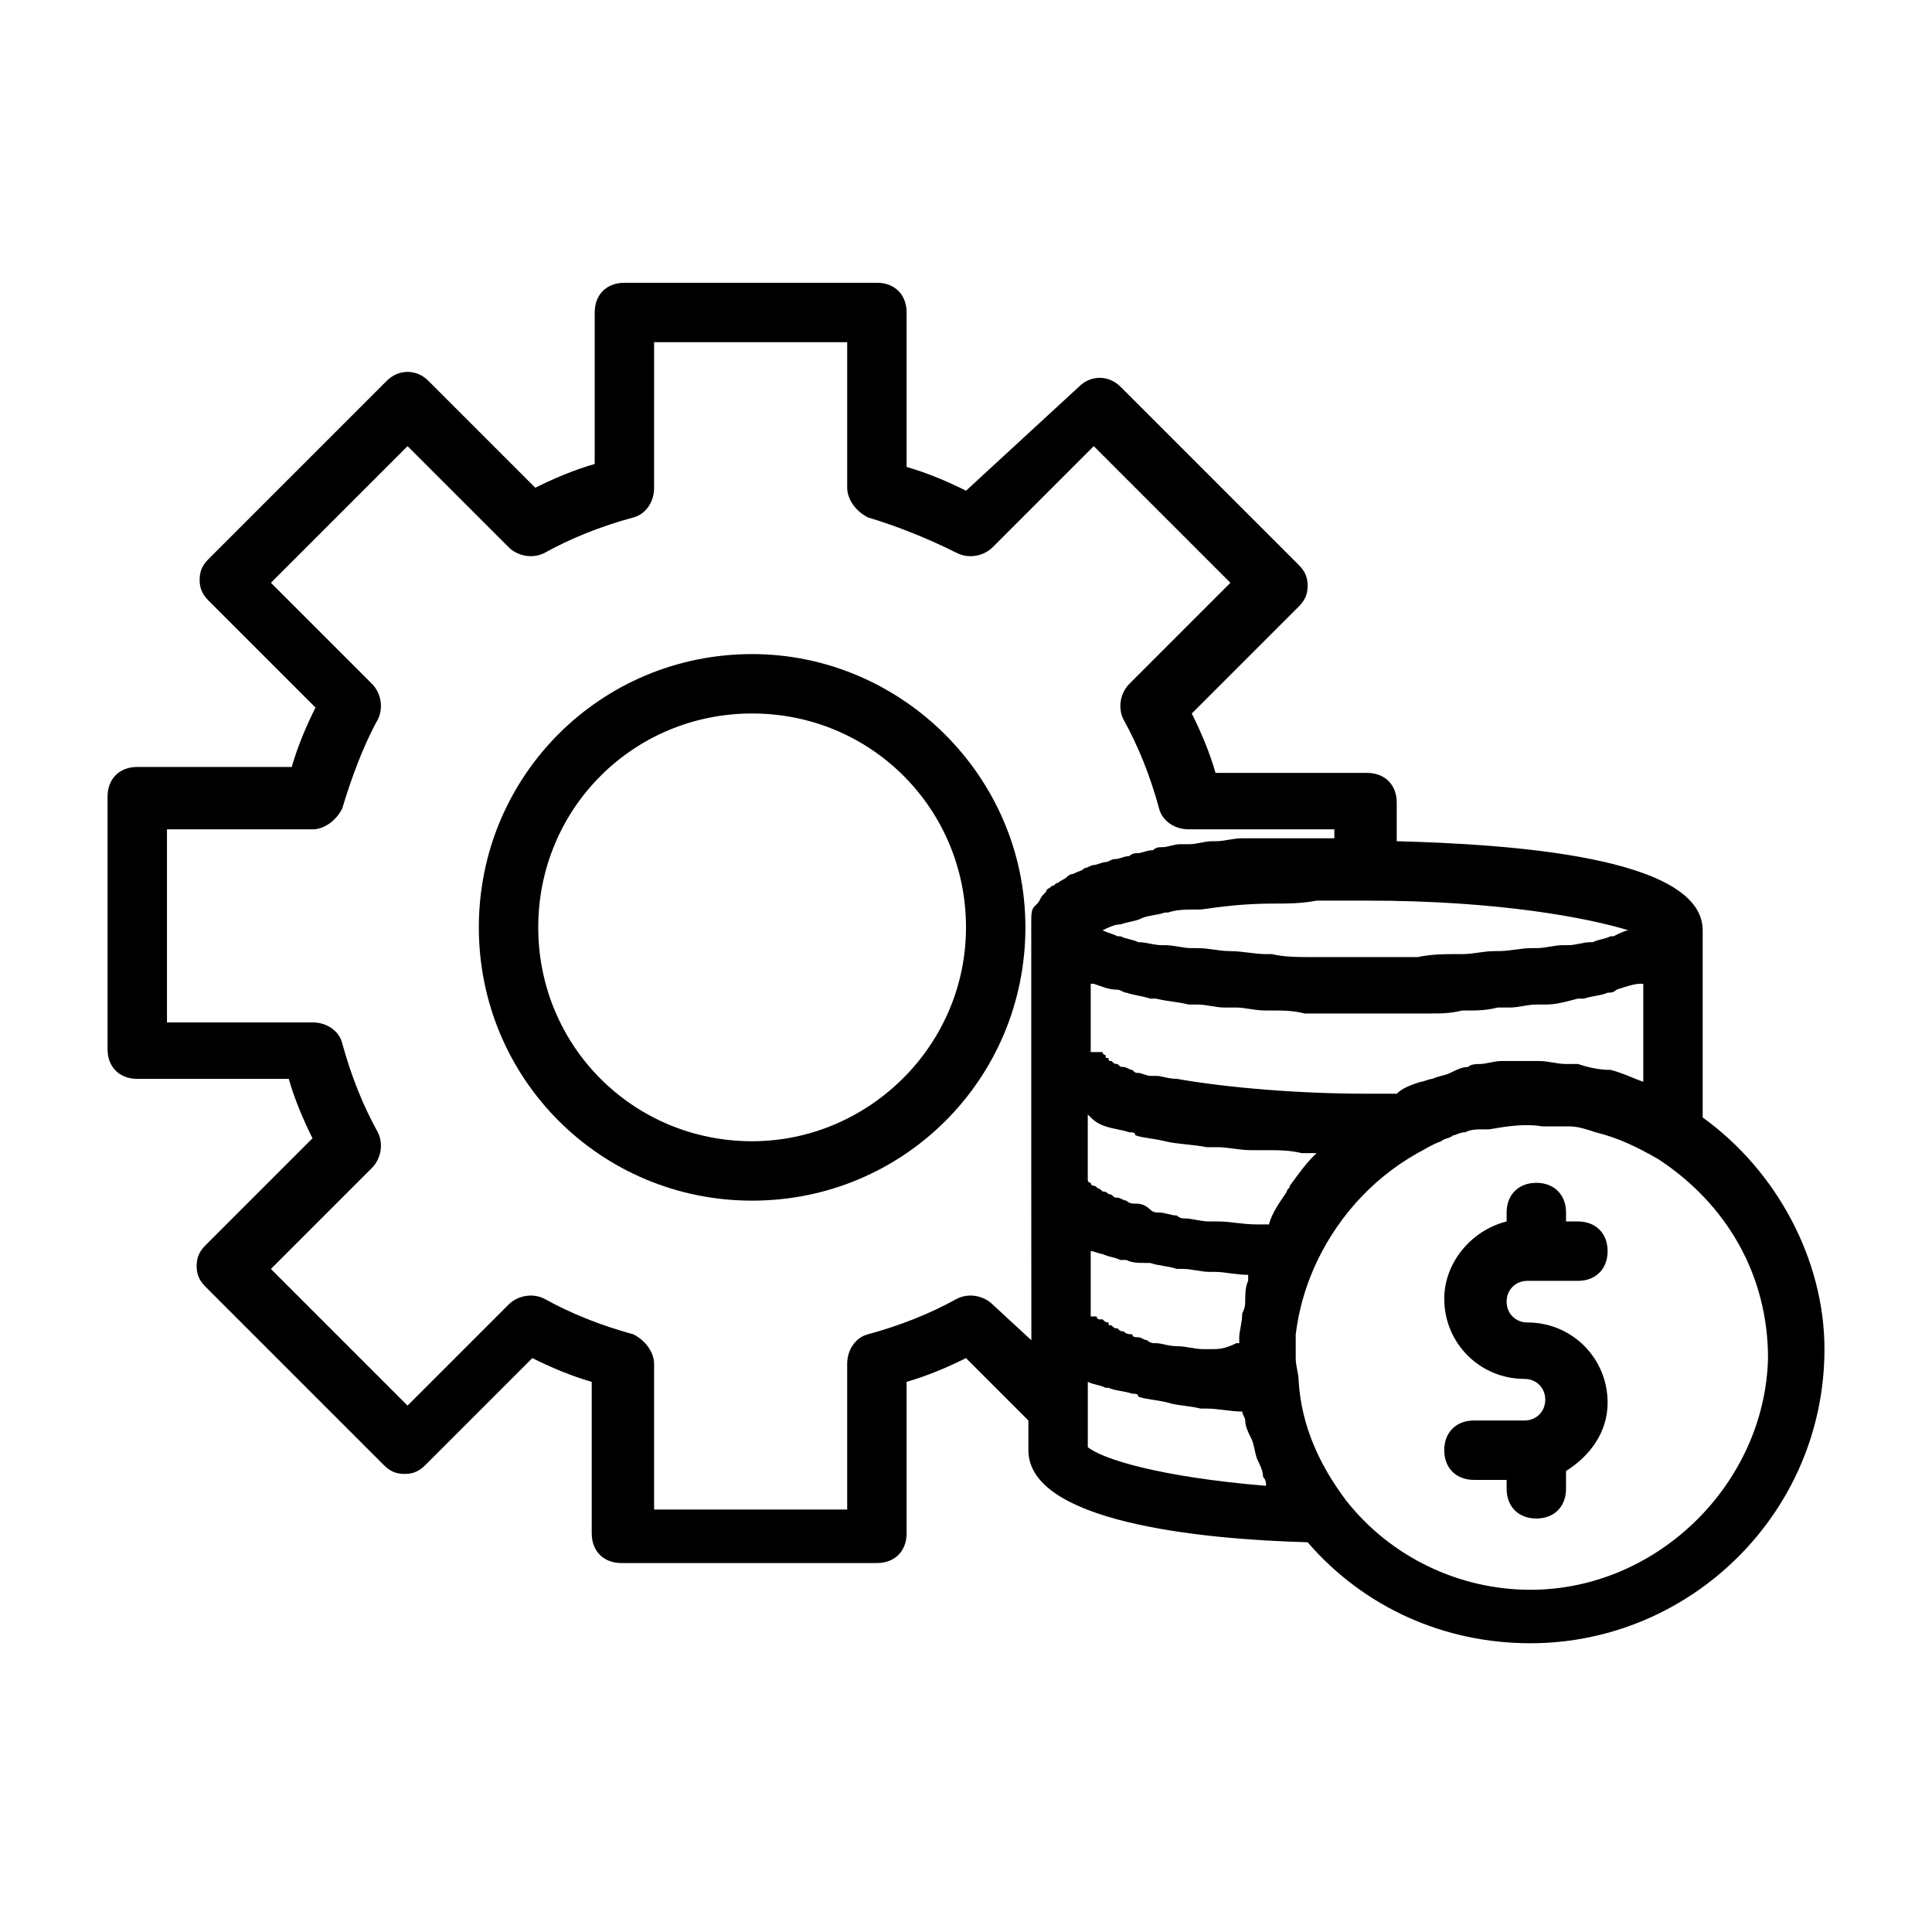
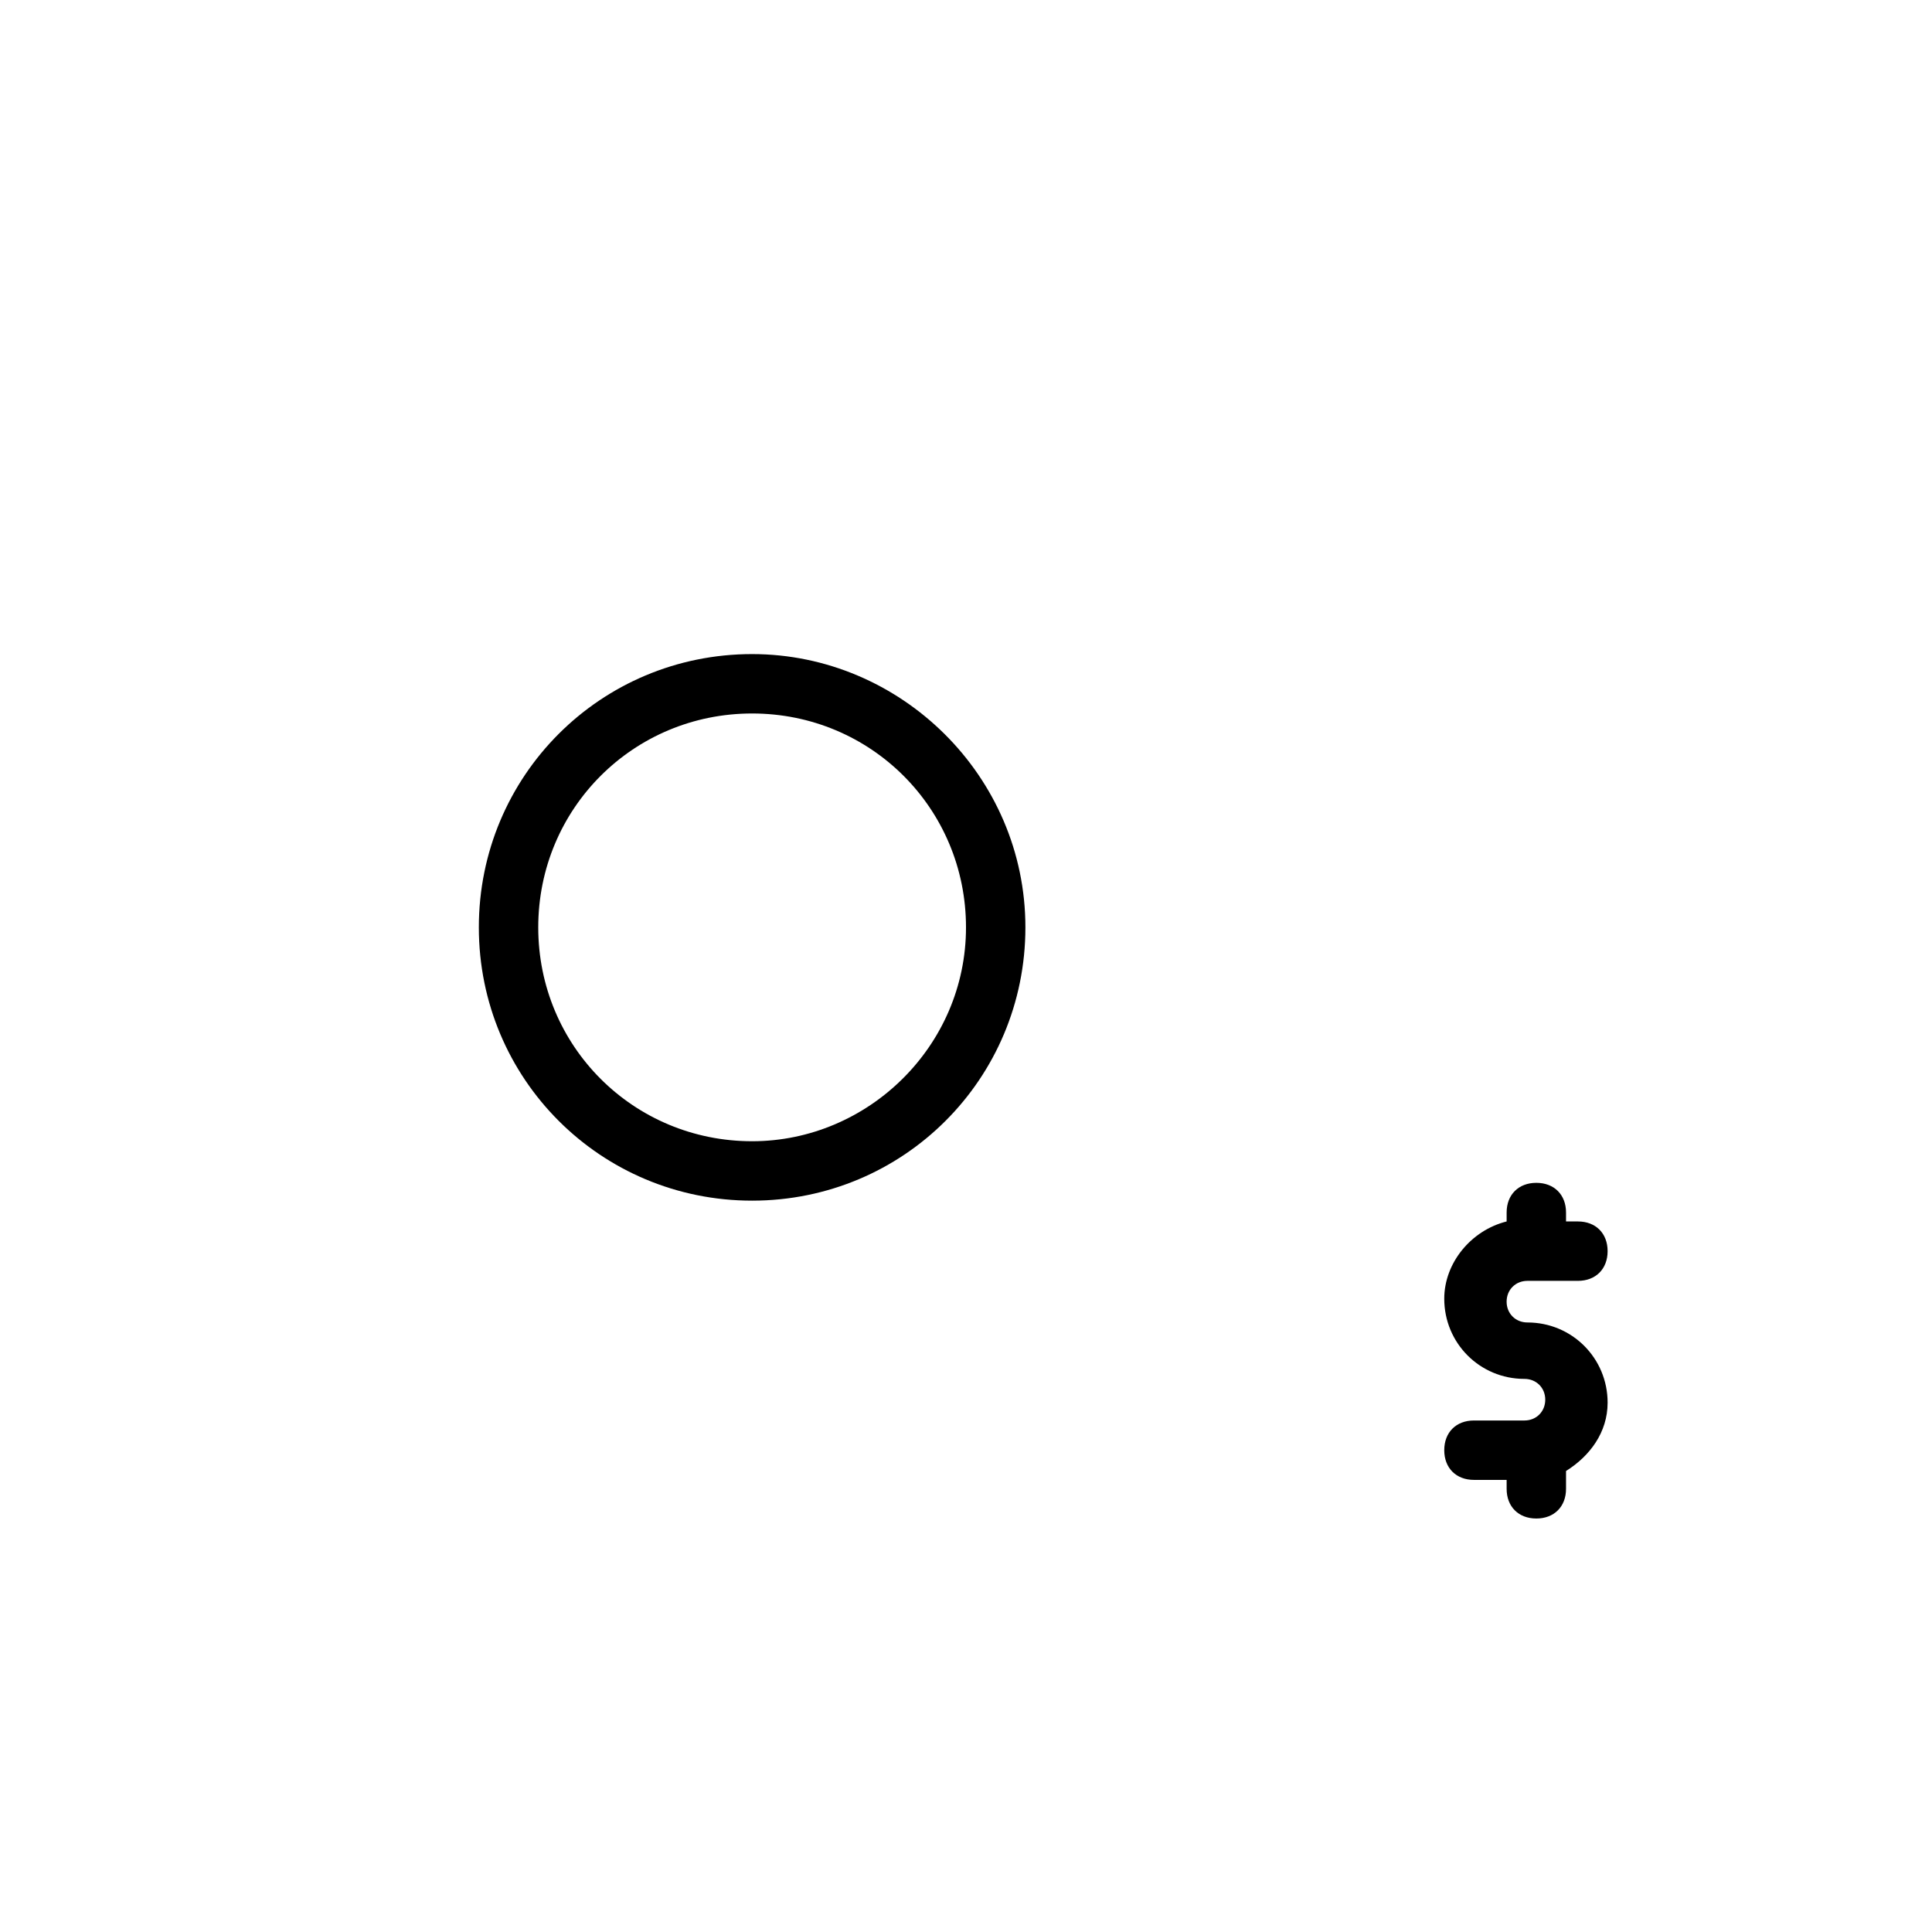
<svg xmlns="http://www.w3.org/2000/svg" fill="#000000" width="800px" height="800px" version="1.1" viewBox="144 144 512 512">
  <g>
    <path d="m548.78 483.44h13.383c4.723 0 7.871-3.148 7.871-7.871 0-4.723-3.148-7.871-7.871-7.871h-3.148v-2.363c0-4.723-3.148-7.871-7.871-7.871-4.723 0-7.871 3.148-7.871 7.871v2.363c-9.445 2.363-16.531 11.02-16.531 20.469 0 11.809 9.445 21.254 21.254 21.254 3.148 0 5.512 2.363 5.512 5.512 0 3.148-2.363 5.512-5.512 5.512h-13.383c-4.723 0-7.871 3.148-7.871 7.871s3.148 7.871 7.871 7.871h8.66v2.363c0 4.723 3.148 7.871 7.871 7.871 4.723 0 7.871-3.148 7.871-7.871v-4.723c6.297-3.938 11.02-10.234 11.02-18.105 0-11.809-9.445-21.254-21.254-21.254-3.148 0-5.512-2.363-5.512-5.512 0-3.152 2.363-5.516 5.512-5.516z" />
-     <path d="m595.23 440.14v-49.594c0-19.68-51.957-22.828-81.082-23.617v-10.234c0-4.723-3.148-7.871-7.871-7.871h-40.148c-1.574-5.512-3.938-11.02-6.297-15.742l28.34-28.34c1.574-1.574 2.363-3.148 2.363-5.512s-0.789-3.938-2.363-5.512l-47.23-47.23c-3.148-3.148-7.871-3.148-11.02 0l-29.918 27.555c-4.723-2.363-10.234-4.723-15.742-6.297l-0.004-40.938c0-4.723-3.148-7.871-7.871-7.871h-66.914c-4.723 0-7.871 3.148-7.871 7.871v40.148c-5.512 1.574-11.02 3.938-15.742 6.297l-28.34-28.34c-3.148-3.148-7.871-3.148-11.02 0l-47.23 47.23c-1.574 1.574-2.363 3.148-2.363 5.512 0 2.363 0.789 3.938 2.363 5.512l28.34 28.34c-2.363 4.723-4.723 10.234-6.297 15.742l-40.941 0.004c-4.723 0-7.871 3.148-7.871 7.871v66.914c0 4.723 3.148 7.871 7.871 7.871h40.148c1.574 5.512 3.938 11.02 6.297 15.742l-28.34 28.34c-1.574 1.574-2.363 3.148-2.363 5.512 0 2.363 0.789 3.938 2.363 5.512l47.23 47.23c1.574 1.574 3.148 2.363 5.512 2.363 2.363 0 3.938-0.789 5.512-2.363l28.34-28.34c4.723 2.363 10.234 4.723 15.742 6.297v40.148c0 4.723 3.148 7.871 7.871 7.871h67.703c4.723 0 7.871-3.148 7.871-7.871v-40.148c5.512-1.574 11.02-3.938 15.742-6.297l16.531 16.531v7.871c0 18.895 44.871 23.617 73.996 24.402 14.957 17.32 36.211 26.766 59.039 26.766 42.508 0 77.934-34.637 77.934-77.934 0.004-23.617-12.59-47.23-32.27-61.402zm-33.062-14.168h-3.148c-2.363 0-4.723-0.789-7.086-0.789h-2.363-4.723-3.148c-1.574 0-3.938 0.789-5.512 0.789-0.789 0-2.363 0-3.148 0.789-1.574 0-3.148 0.789-4.723 1.574-1.574 0.789-3.148 0.789-4.723 1.574-0.789 0-2.363 0.789-3.148 0.789-2.363 0.789-4.723 1.574-6.297 3.148h-7.871c-18.105 0-37-1.574-50.383-3.938-2.363 0-3.938-0.789-5.512-0.789h-1.574c-0.789 0-2.363-0.789-3.148-0.789-0.789 0-0.789 0-1.574-0.789-0.789 0-1.574-0.789-2.363-0.789s-0.789 0-1.574-0.789c-0.789 0-0.789 0-1.574-0.789-0.789 0-0.789 0-0.789-0.789-0.789 0-0.789 0-0.789-0.789 0 0-0.789 0-0.789-0.789h-0.789-0.789-0.789-0.789v-18.105h0.789c2.363 0.789 3.938 1.574 6.297 1.574 0.789 0 1.574 0.789 2.363 0.789 2.363 0.789 3.938 0.789 6.297 1.574h1.574c3.148 0.789 5.512 0.789 8.66 1.574h2.363c2.363 0 4.723 0.789 7.086 0.789h3.148c2.363 0 4.723 0.789 7.871 0.789h1.574c3.148 0 5.512 0 8.66 0.789h2.363 5.512 2.363 6.297 6.297 2.363 5.512 2.363c3.148 0 5.512 0 8.66-0.789h1.574c2.363 0 4.723 0 7.871-0.789h3.148c2.363 0 4.723-0.789 7.086-0.789h2.363c3.148 0 5.512-0.789 8.66-1.574h1.574c2.363-0.789 4.723-0.789 6.297-1.574 0.789 0 1.574 0 2.363-0.789 2.363-0.789 4.723-1.574 6.297-1.574h0.789v25.977c-2.363-0.789-5.512-2.363-8.66-3.148-3.152 0.016-6.301-0.773-8.66-1.559zm-97.613 75.57h-1.574c-2.363 0-4.723-0.789-7.086-0.789s-3.938-0.789-5.512-0.789c-0.789 0-1.574 0-2.363-0.789-0.789 0-1.574-0.789-2.363-0.789-0.789 0-1.574 0-1.574-0.789-0.789 0-1.574 0-2.363-0.789-0.789 0-0.789 0-1.574-0.789-0.789 0-0.789 0-1.574-0.789-0.789 0-0.789 0-0.789-0.789-0.789 0-0.789 0-1.574-0.789h-0.789s-0.789 0-0.789-0.789h-0.789-0.789v-17.32c0.789 0 2.363 0.789 3.148 0.789 1.574 0.789 3.148 0.789 4.723 1.574h1.574c1.574 0.789 3.148 0.789 5.512 0.789h0.789c2.363 0.789 4.723 0.789 7.086 1.574h1.574c2.363 0 4.723 0.789 7.086 0.789h1.574c2.363 0 5.512 0.789 8.66 0.789v1.574c-0.789 1.574-0.789 3.938-0.789 5.512 0 0.789 0 1.574-0.789 3.148 0 2.363-0.789 4.723-0.789 6.297v1.574h-0.789c-3.133 1.59-4.707 1.59-7.066 1.59zm-23.617-112.57c2.363-0.789 3.938-0.789 5.512-1.574 1.574-0.789 3.938-0.789 6.297-1.574h0.789c2.363-0.789 4.723-0.789 7.871-0.789h0.789c5.512-0.789 11.809-1.574 18.895-1.574h0.789c3.148 0 7.086 0 11.02-0.789h1.574 11.809c35.426 0 59.039 4.723 69.273 7.871-0.789 0-2.363 0.789-3.938 1.574h-0.789c-1.574 0.789-3.148 0.789-4.723 1.574h-0.789c-1.574 0-3.938 0.789-5.512 0.789h-1.574c-2.363 0-4.723 0.789-7.086 0.789h-1.574c-2.363 0-5.512 0.789-8.66 0.789h-0.789c-3.148 0-5.512 0.789-8.66 0.789h-1.574c-3.148 0-6.297 0-10.234 0.789h-2.363-11.809-11.809-2.363c-3.148 0-7.086 0-10.234-0.789h-1.574c-3.148 0-6.297-0.789-9.445-0.789-3.148 0-5.512-0.789-8.66-0.789h-1.574c-2.363 0-4.723-0.789-7.086-0.789h-0.789c-2.363 0-3.938-0.789-6.297-0.789-1.574-0.789-3.148-0.789-4.723-1.574h-0.789c-1.574-0.789-2.363-0.789-3.938-1.574 1.59-0.781 3.164-1.57 4.738-1.57zm-3.938 53.531c2.363 0.789 3.938 0.789 6.297 1.574 0.789 0 1.574 0 1.574 0.789 2.363 0.789 4.723 0.789 7.871 1.574 3.148 0.789 7.086 0.789 11.02 1.574h3.148c2.363 0 5.512 0.789 8.66 0.789h3.938c3.148 0 6.297 0 9.445 0.789h3.148 0.789l-0.789 0.789c-2.363 2.363-3.938 4.723-6.297 7.871 0 0.789-0.789 0.789-0.789 1.574-1.574 2.363-3.938 5.512-4.723 8.66h-3.148c-3.938 0-7.086-0.789-10.234-0.789h-2.363c-2.363 0-4.723-0.789-6.297-0.789-0.789 0-1.574 0-2.363-0.789-1.574 0-3.148-0.789-4.723-0.789-0.789 0-1.574 0-2.363-0.789-1.566-1.57-3.141-1.57-3.93-1.57-0.789 0-1.574 0-2.363-0.789-0.789 0-1.574-0.789-2.363-0.789s-0.789 0-1.574-0.789c-0.789 0-1.574-0.789-1.574-0.789-0.789 0-0.789 0-1.574-0.789-0.789 0-0.789-0.789-1.574-0.789 0 0-0.789 0-0.789-0.789 0 0-0.789 0-0.789-0.789v-17.32c1.582 1.59 2.371 2.375 4.731 3.164-0.785-0.789-0.785-0.789 0 0zm-29.914 47.23c-2.363-2.363-6.297-3.148-9.445-1.574-7.086 3.938-14.957 7.086-23.617 9.445-3.148 0.789-5.512 3.938-5.512 7.871v38.574h-51.168v-38.574c0-3.148-2.363-6.297-5.512-7.871-8.66-2.363-16.531-5.512-23.617-9.445-3.148-1.574-7.086-0.789-9.445 1.574l-26.766 26.766-36.211-36.211 26.766-26.766c2.363-2.363 3.148-6.297 1.574-9.445-3.938-7.086-7.086-14.957-9.445-23.617-0.789-3.148-3.938-5.512-7.871-5.512l-38.57 0.004v-51.168h38.57c3.148 0 6.297-2.363 7.871-5.512 2.363-7.871 5.512-16.531 9.445-23.617 1.574-3.148 0.789-7.086-1.574-9.445l-26.766-26.766 36.211-36.211 26.766 26.766c2.363 2.363 6.297 3.148 9.445 1.574 7.086-3.938 14.957-7.086 23.617-9.445 3.148-0.789 5.512-3.938 5.512-7.871l0.004-38.574h51.168v38.574c0 3.148 2.363 6.297 5.512 7.871 7.871 2.363 15.742 5.512 23.617 9.445 3.148 1.574 7.086 0.789 9.445-1.574l26.766-26.766 36.211 36.211-26.766 26.766c-2.363 2.363-3.148 6.297-1.574 9.445 3.938 7.086 7.086 14.957 9.445 23.617 0.789 3.148 3.938 5.512 7.871 5.512h38.574v2.363h-2.363-2.363-3.938-2.363-3.938-2.363-5.512-1.574c-2.363 0-4.723 0.789-7.086 0.789h-0.789c-2.363 0-3.938 0.789-6.297 0.789h-2.363c-1.574 0-3.148 0.789-4.723 0.789-0.789 0-1.574 0-2.363 0.789-1.574 0-3.148 0.789-3.938 0.789s-1.574 0-2.363 0.789c-1.574 0-2.363 0.789-3.938 0.789-0.789 0-1.574 0.789-2.363 0.789-0.789 0-2.363 0.789-3.148 0.789-0.789 0-1.574 0.789-2.363 0.789-0.789 0.789-1.574 0.789-3.148 1.574-0.789 0-1.574 0.789-1.574 0.789-0.789 0.789-1.574 0.789-2.363 1.574-0.789 0-0.789 0.789-1.574 0.789-0.789 0.789-1.574 0.789-1.574 1.574l-0.789 0.789c-0.789 0.789-0.789 1.574-1.574 2.363l-0.789 0.789c-0.789 0.789-0.789 2.363-0.789 3.938v69.273l0.027 36.965v4.723zm25.191 37.785v-17.316c1.574 0.789 3.148 0.789 4.723 1.574h0.789c1.574 0.789 3.938 0.789 6.297 1.574 0.789 0 1.574 0 1.574 0.789 2.363 0.789 4.723 0.789 7.871 1.574 2.363 0.789 5.512 0.789 8.66 1.574h1.574c3.148 0 6.297 0.789 9.445 0.789 0 0.789 0.789 1.574 0.789 2.363 0 1.574 0.789 3.148 1.574 4.723 0.789 1.574 0.789 3.148 1.574 5.512 0.789 1.574 1.574 3.148 1.574 4.723 0.789 0.789 0.789 1.574 0.789 2.363-28.34-2.367-43.297-7.09-47.234-10.242zm117.29 37.789c-18.895 0-37-8.66-48.805-23.617-7.086-9.445-11.809-19.68-12.594-31.488 0-2.363-0.789-3.938-0.789-6.297v-6.297c0.789-6.297 2.363-11.809 4.723-17.32 5.512-12.594 14.957-23.617 27.551-30.699 1.574-0.789 3.938-2.363 6.297-3.148 0.789-0.789 2.363-0.789 3.148-1.574 0.789 0 1.574-0.789 3.148-0.789 1.574-0.789 3.148-0.789 4.723-0.789h1.574c4.723-0.789 9.445-1.574 14.168-0.789h4.723 2.363c2.363 0 4.723 0.789 7.086 1.574 6.297 1.574 11.02 3.938 16.531 7.086 18.105 11.809 29.125 30.699 29.125 52.742-0.781 33.066-29.121 61.406-62.973 61.406z" />
    <path d="m343.32 317.34c-40.148 0-72.422 32.273-72.422 72.422s32.273 72.422 72.422 72.422c40.148 0 72.422-32.273 72.422-72.422s-33.062-72.422-72.422-72.422zm0 129.1c-31.488 0-56.68-25.191-56.68-56.68s25.191-56.68 56.68-56.68c31.488 0 56.68 25.191 56.68 56.68s-25.98 56.68-56.68 56.68z" />
  </g>
</svg>